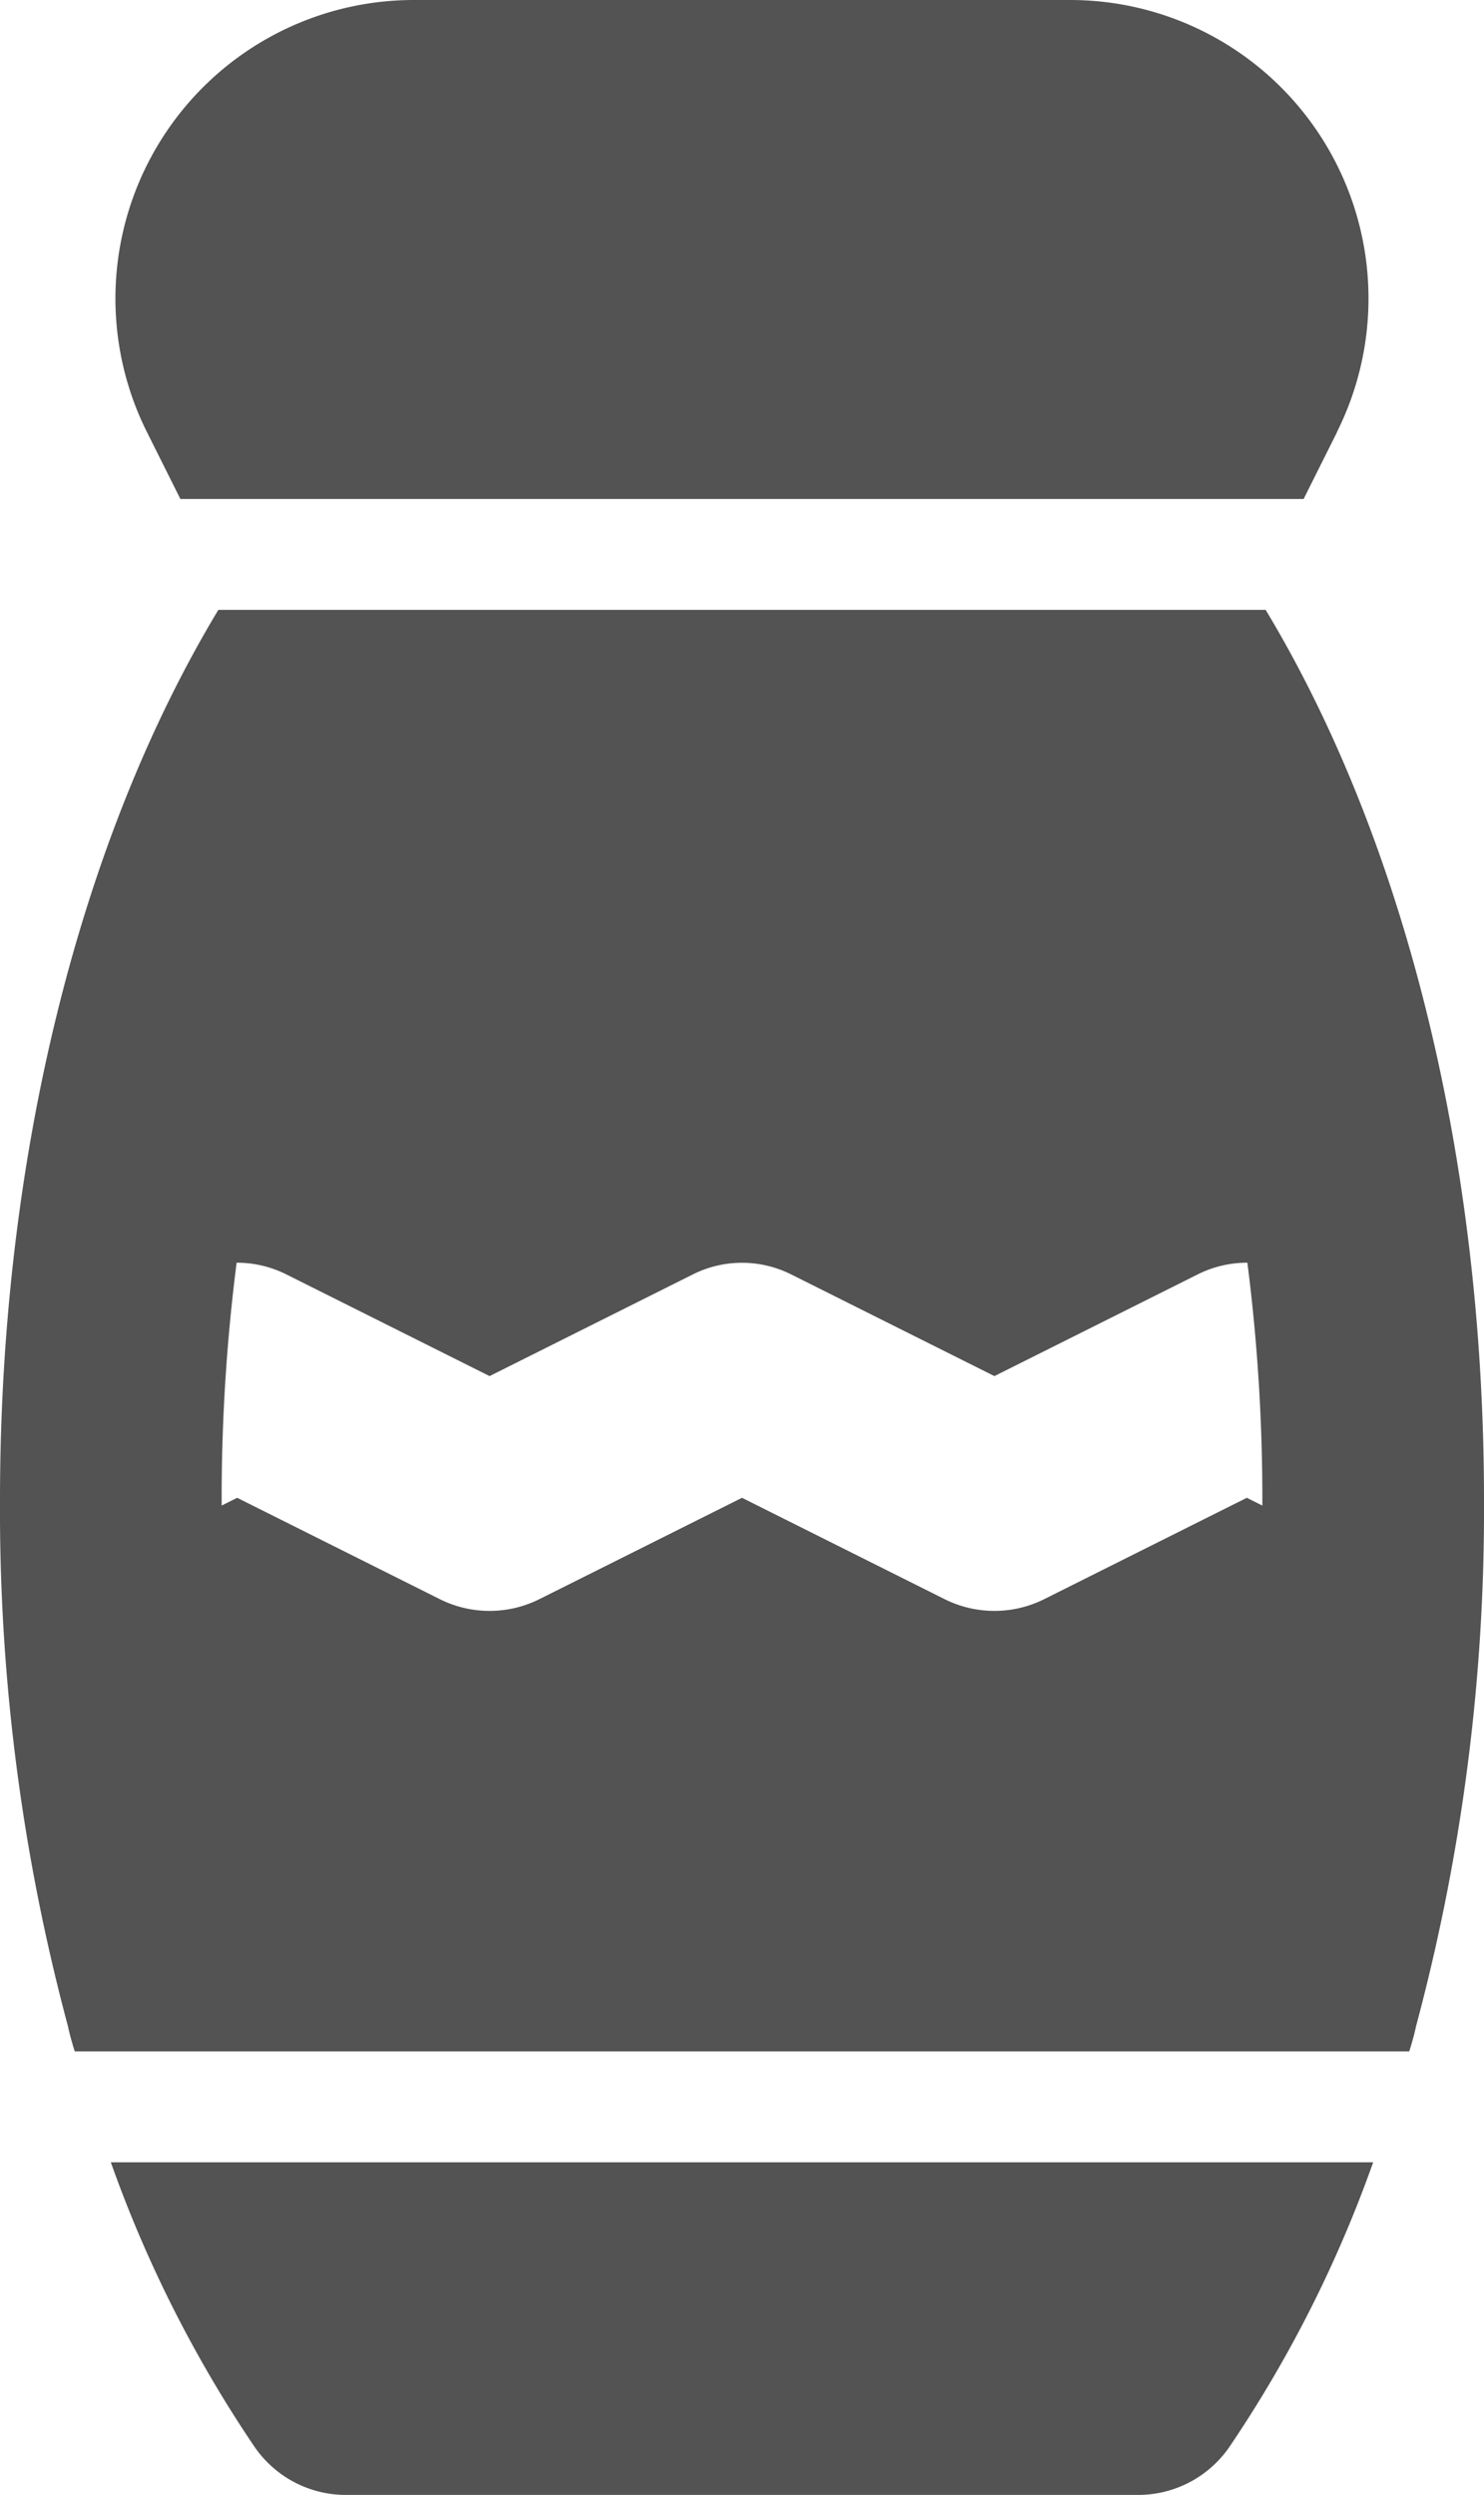
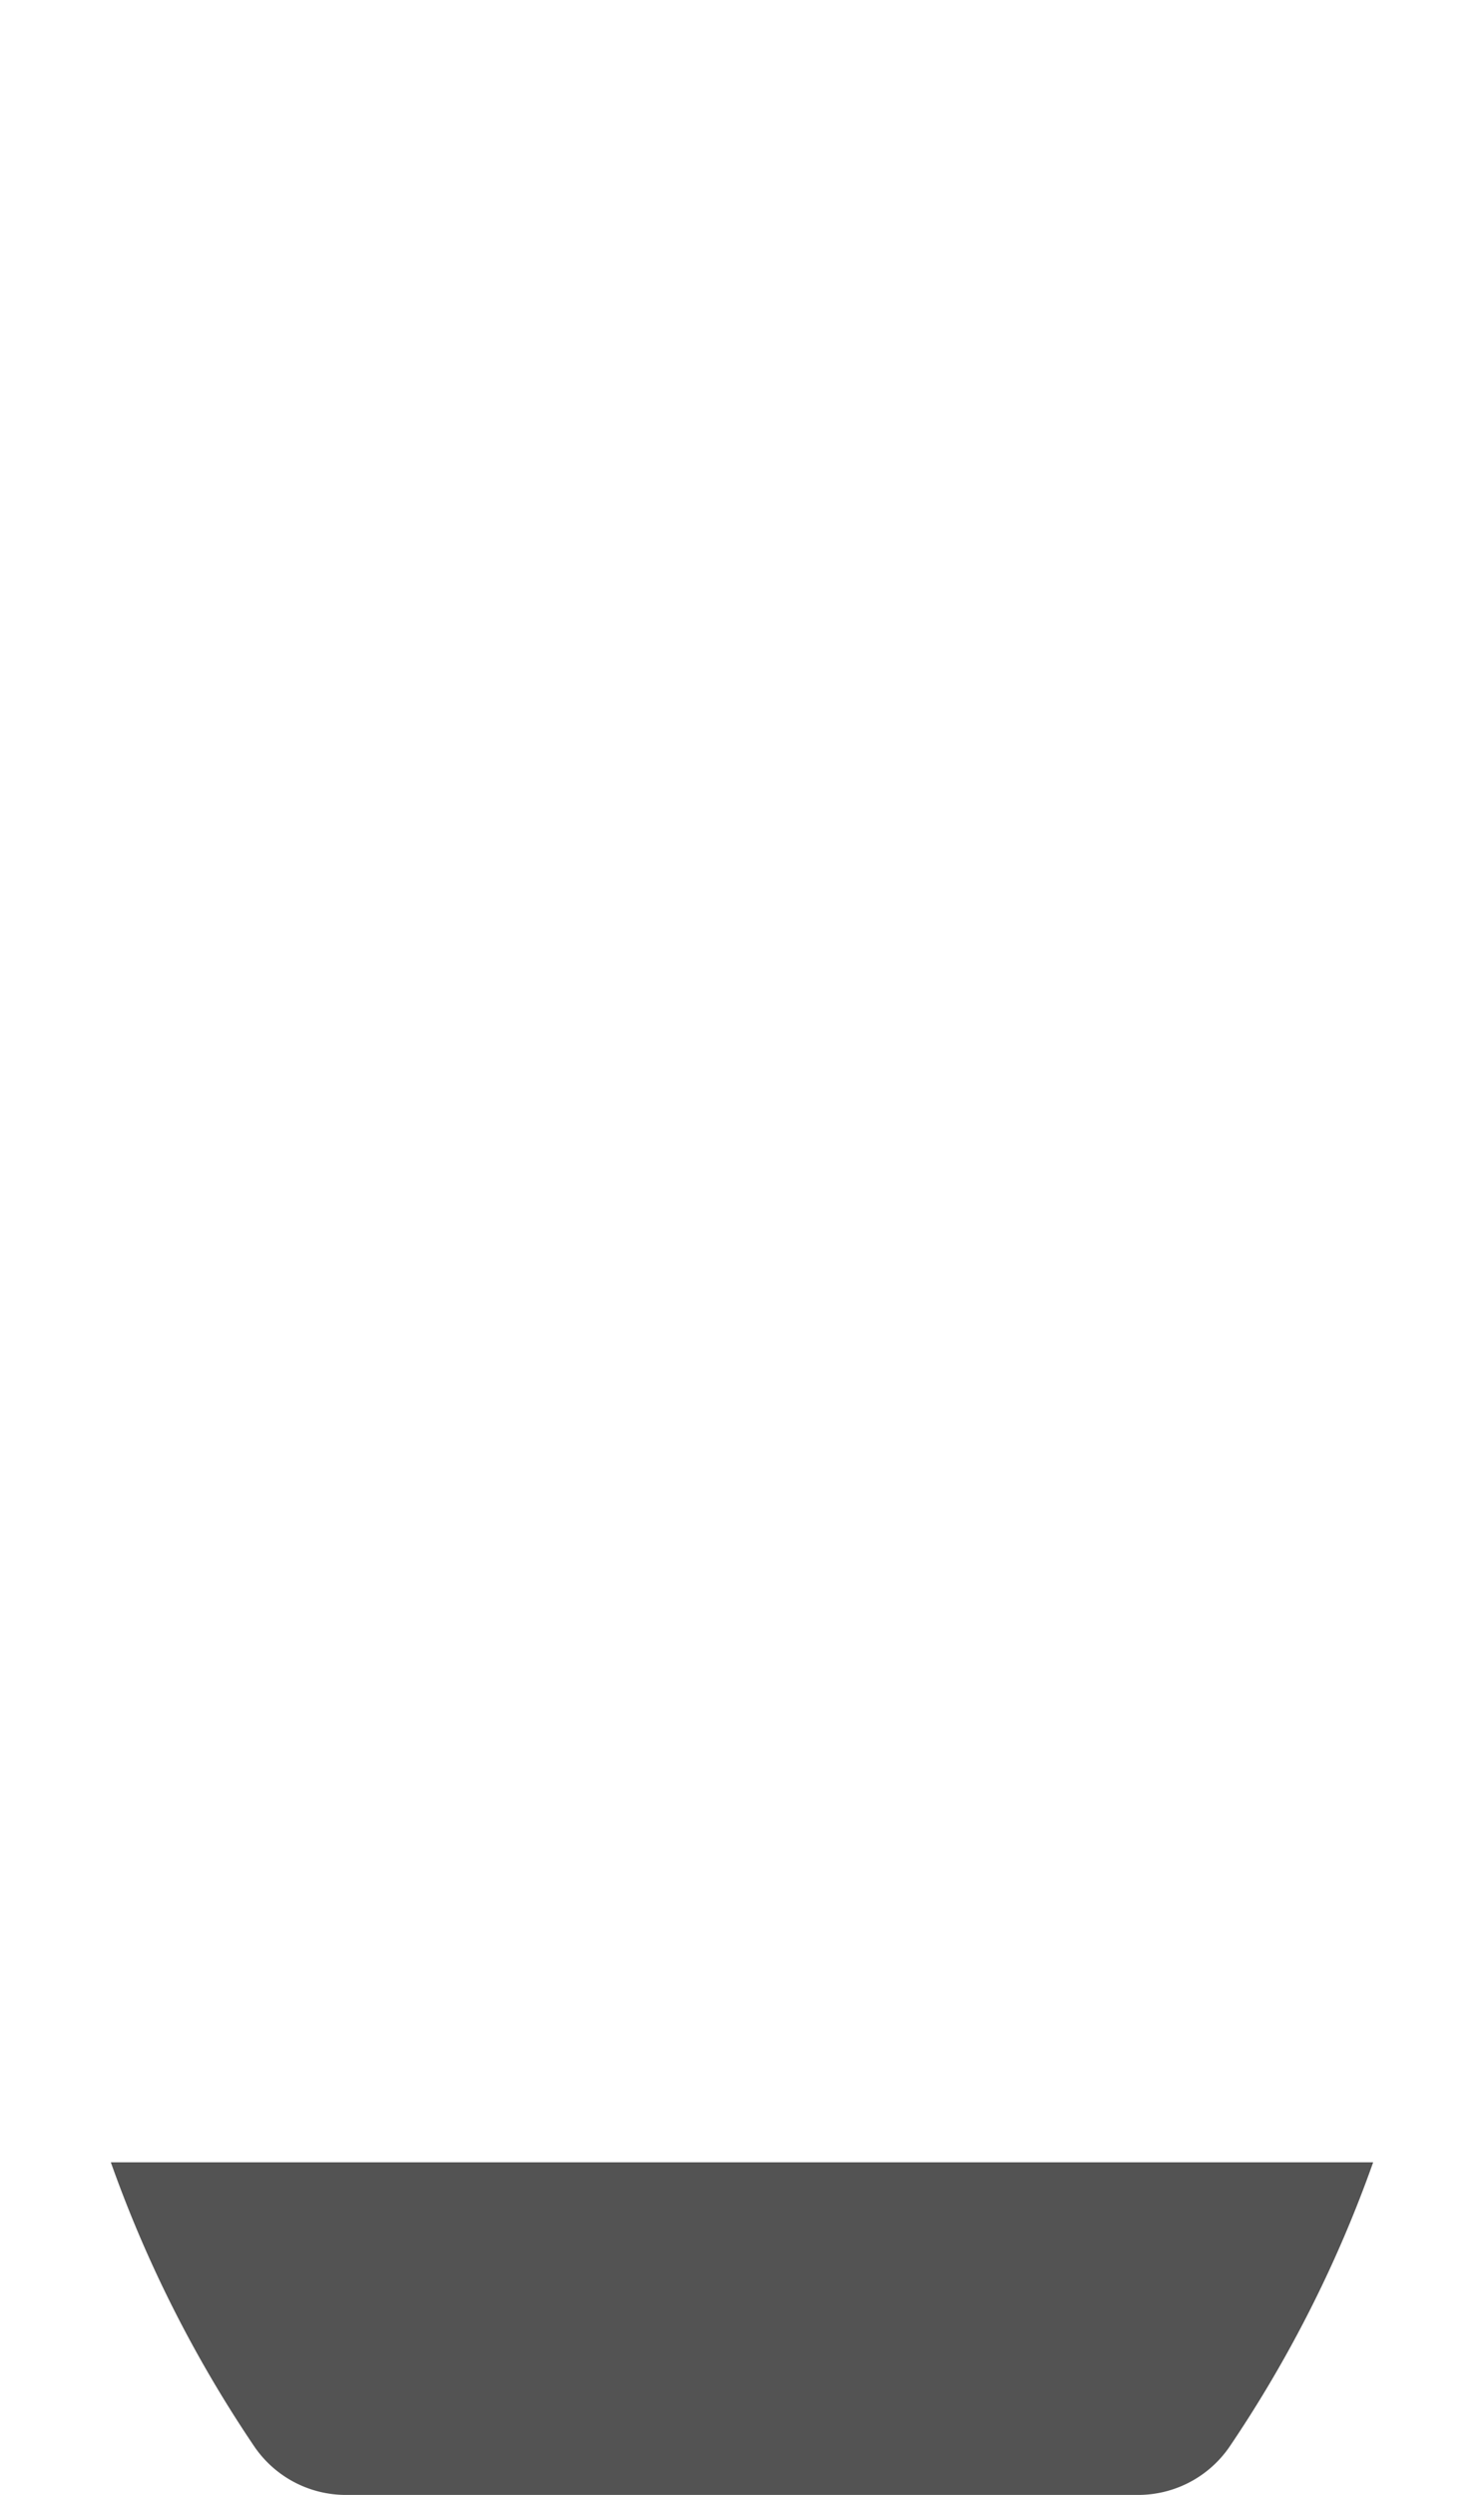
<svg xmlns="http://www.w3.org/2000/svg" width="53.56" height="90" viewBox="0 0 53.56 90">
  <g id="cultural" transform="translate(-23.22 -5)">
    <g id="Group_702" data-name="Group 702">
      <path id="Path_106" data-name="Path 106" d="M35.7,95H64.3a4,4,0,0,0,3.29-1.73A45.294,45.294,0,0,0,72.78,83H27.22a45.3,45.3,0,0,0,5.19,10.27A4,4,0,0,0,35.7,95Z" fill="#535353" />
-       <path id="Path_107" data-name="Path 107" d="M25.68,78.12v.01c.01.04.02.09.03.13s.02.08.03.13c.06.21.11.41.18.61H74.08c.07-.2.12-.4.18-.61.01-.05.02-.09.03-.13s.02-.09.03-.13v-.01a71.821,71.821,0,0,0,2.46-19.01c0-12.27-2.85-23.76-7.88-32.11H31.1c-5.03,8.35-7.88,19.84-7.88,32.11A71.821,71.821,0,0,0,25.68,78.12Zm5.54-19.01a66.911,66.911,0,0,1,.54-8.56,3.983,3.983,0,0,1,1.81.43l7.32,3.66,7.32-3.66a3.961,3.961,0,0,1,3.58,0l7.32,3.66,7.32-3.66a3.983,3.983,0,0,1,1.81-.43,66.91,66.91,0,0,1,.54,8.56v.2l-.56-.28L60.9,62.69a4.025,4.025,0,0,1-3.58,0L50,59.03l-7.32,3.66a4.024,4.024,0,0,1-3.58,0l-7.32-3.66-.56.28Z" fill="#535353" />
-       <path id="Path_108" data-name="Path 108" d="M70.27,23l1.21-2.42v-.01A10.766,10.766,0,0,0,61.84,5H38.16a10.77,10.77,0,0,0-9.64,15.58L29.73,23Z" fill="#535353" />
    </g>
  </g>
</svg>